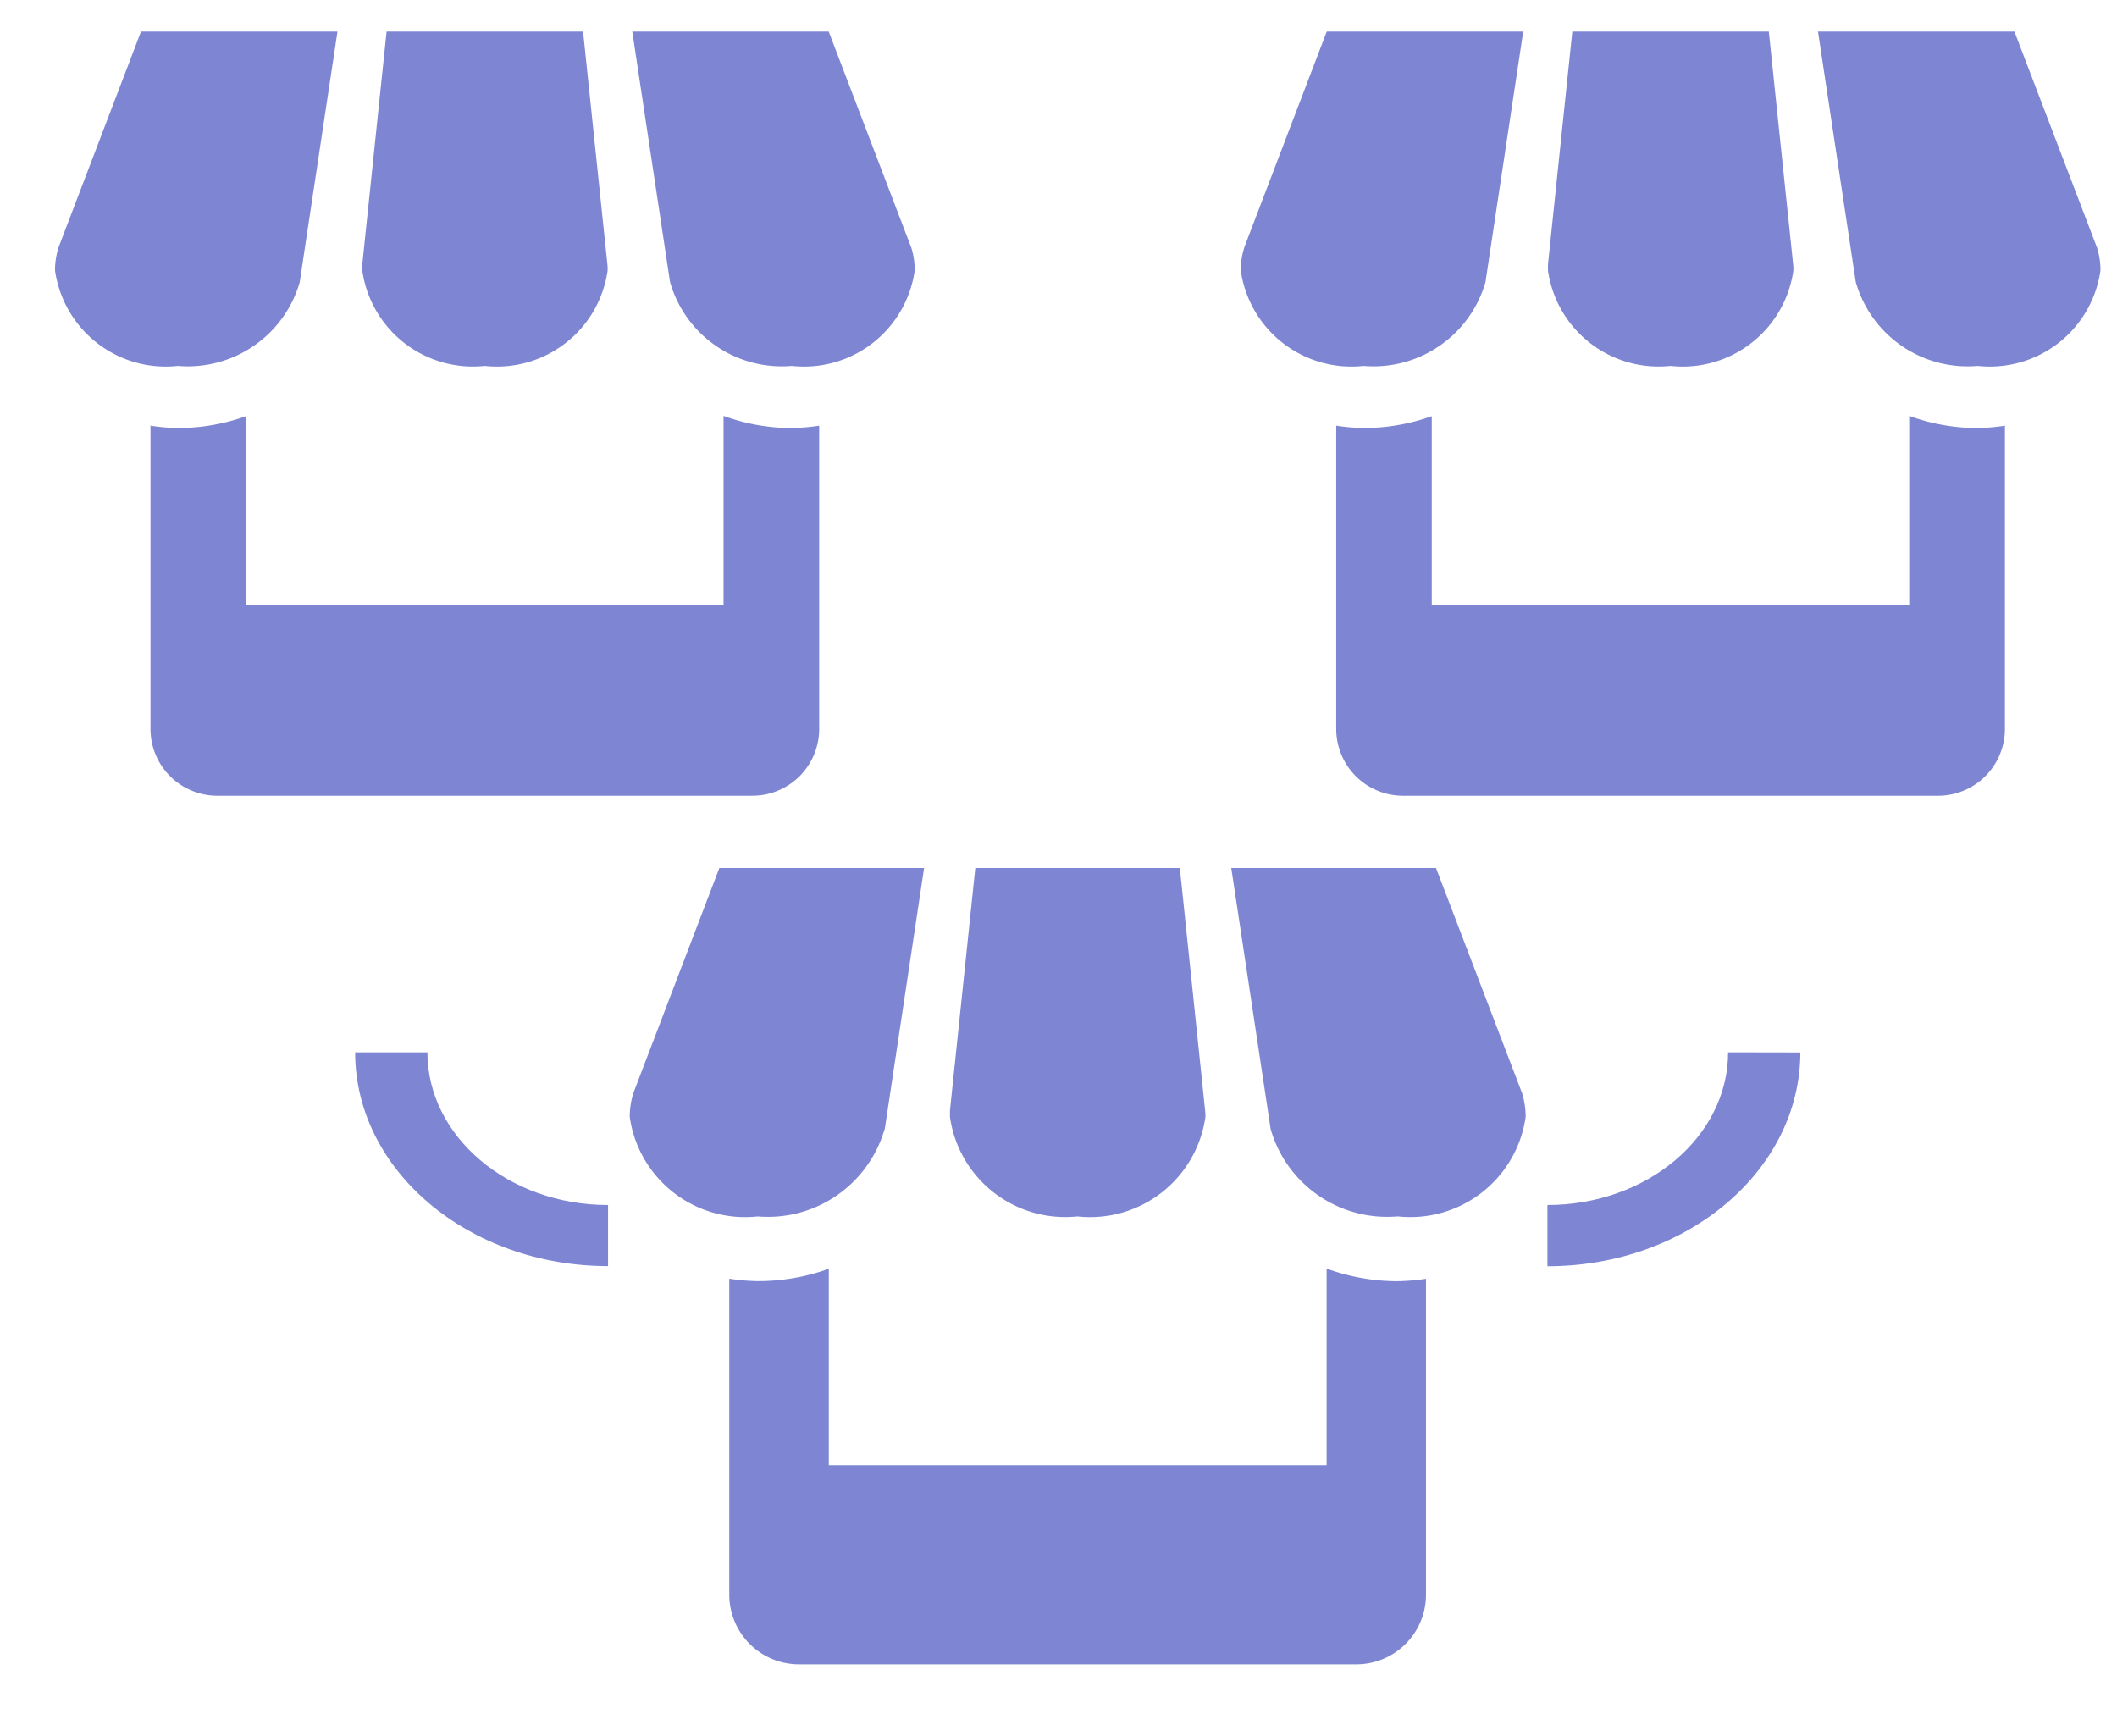
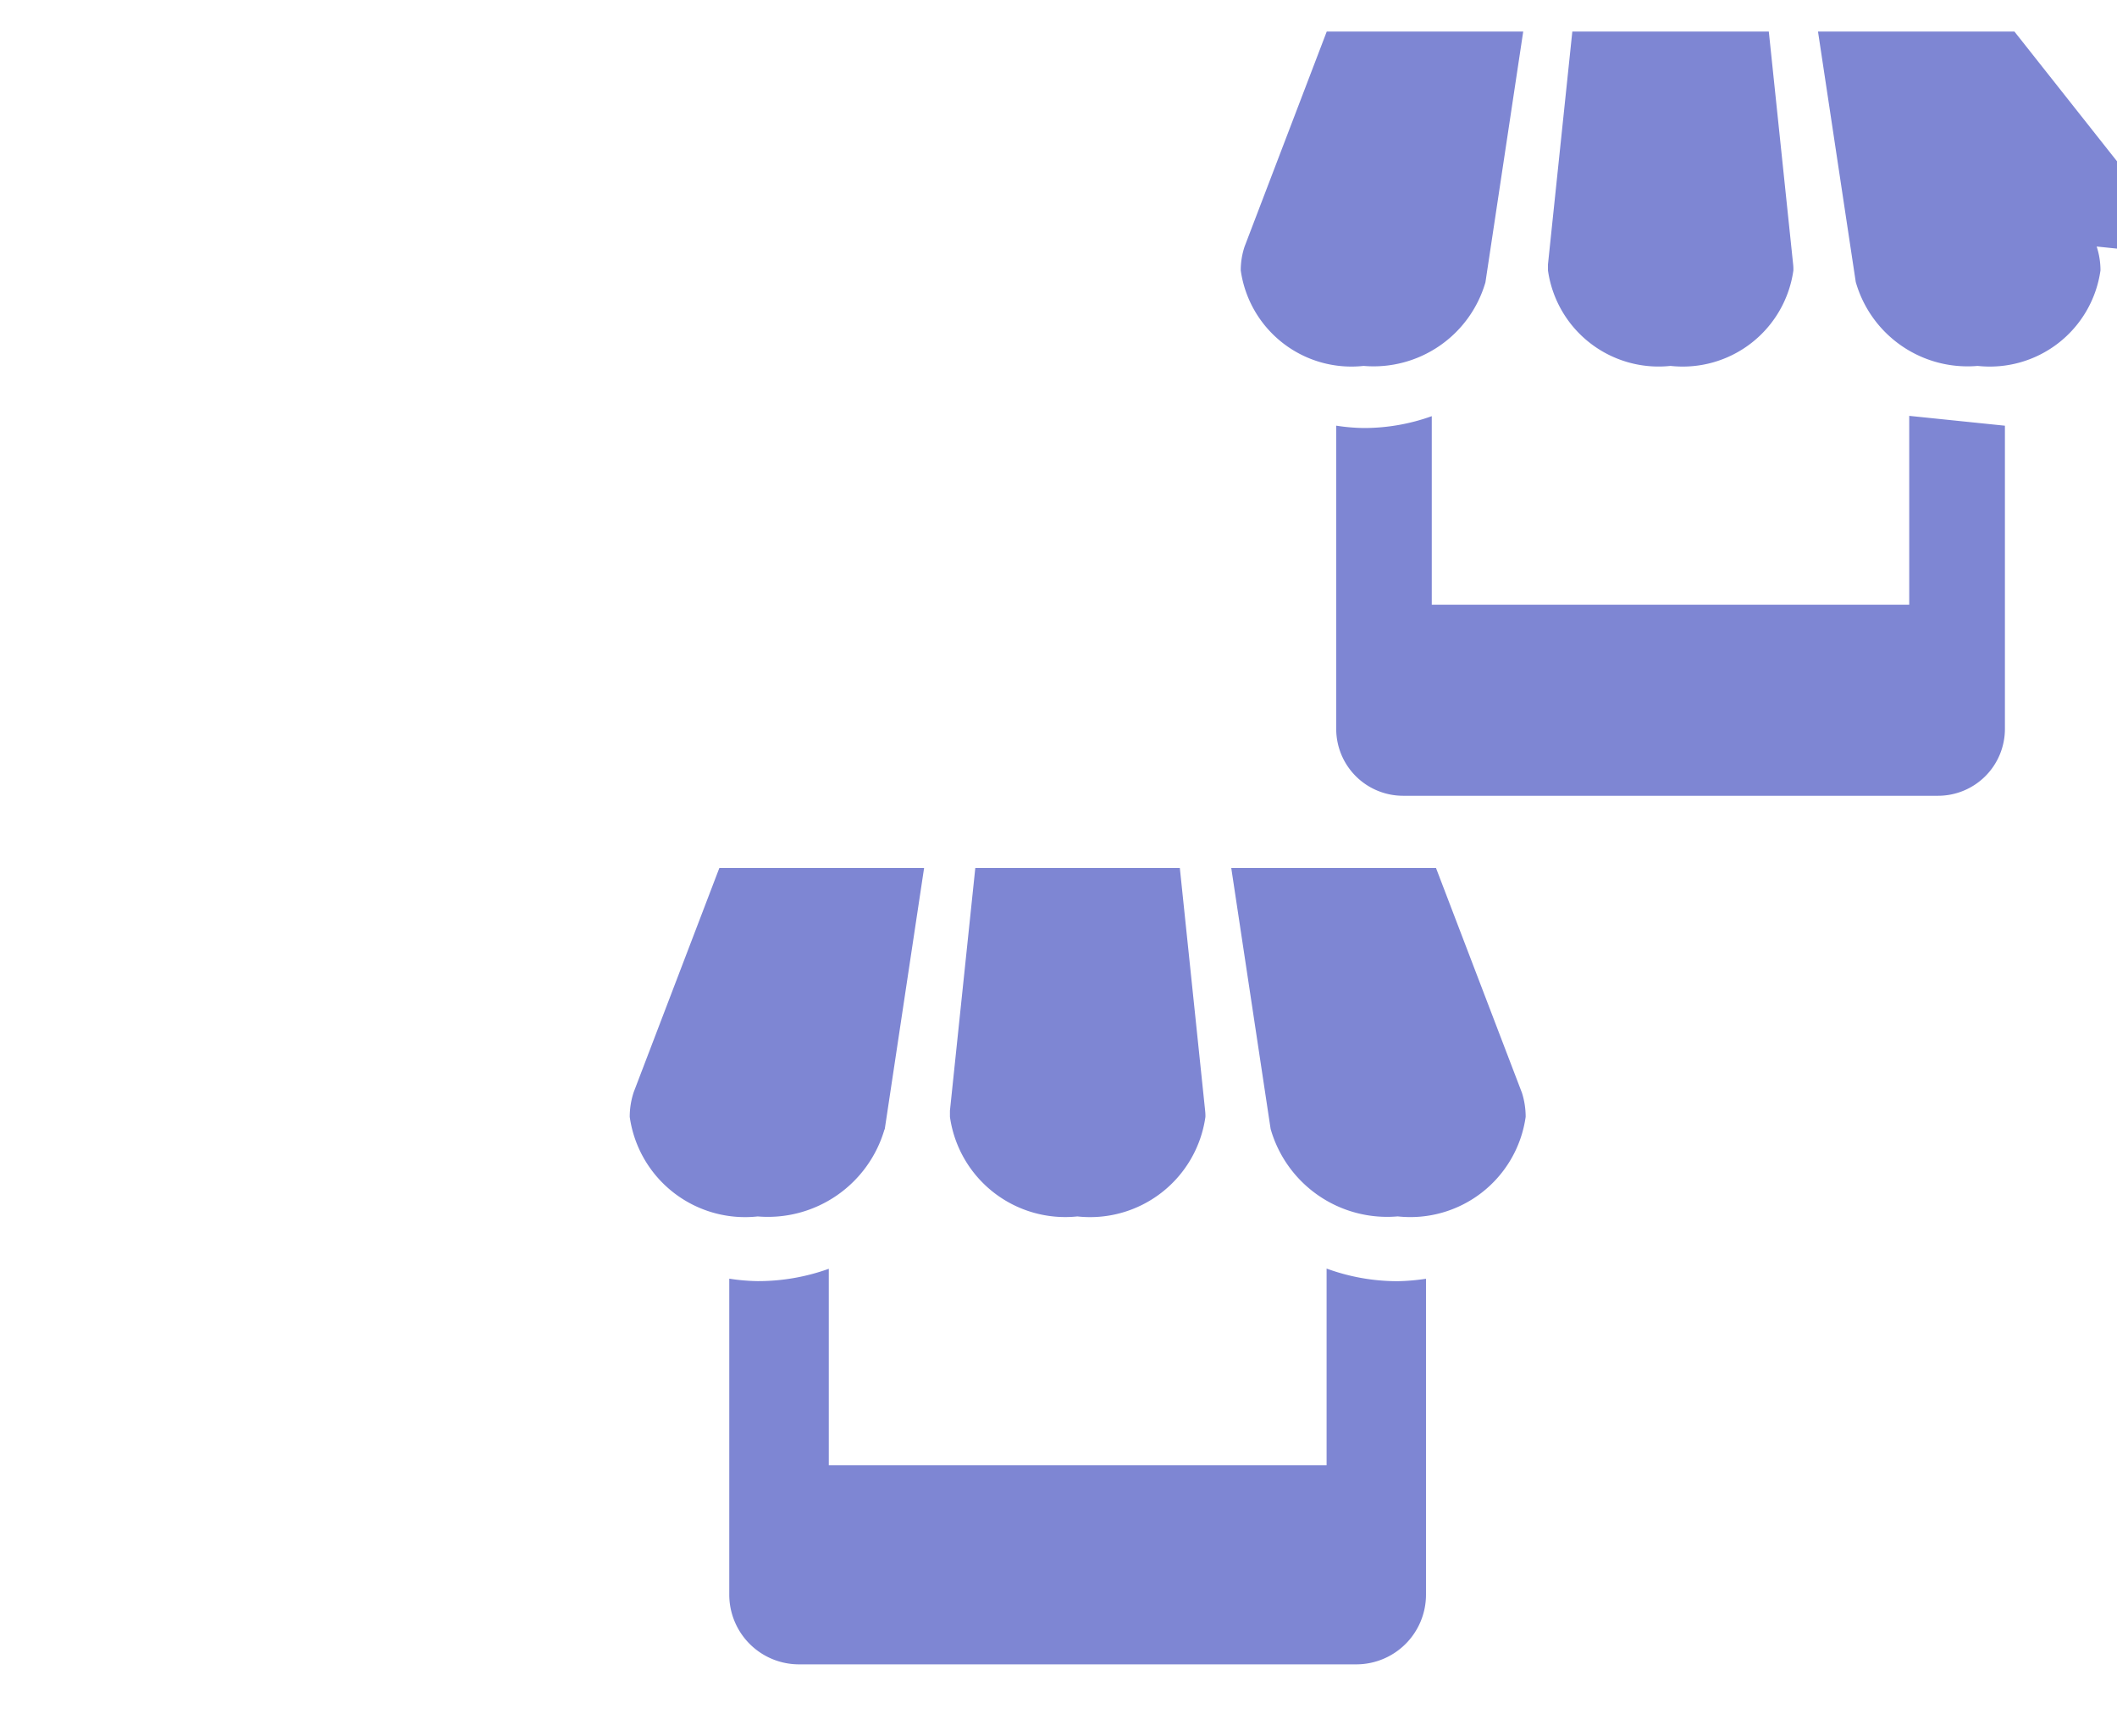
<svg xmlns="http://www.w3.org/2000/svg" width="48.409" height="39.695" viewBox="0 0 48.409 39.695">
  <defs>
    <clipPath id="clip-path">
      <rect id="Rectangle_7154" data-name="Rectangle 7154" width="48.409" height="39.695" transform="translate(-5 -10)" fill="#7e86d3" />
    </clipPath>
  </defs>
  <g id="Group_15544" data-name="Group 15544" transform="translate(5 10)">
    <g id="Group_15544-2" data-name="Group 15544" transform="translate(0 0)" clip-path="url(#clip-path)">
-       <path id="Path_36673" data-name="Path 36673" d="M40.395,21.268c0,1.928-1.851,3.49-4.131,3.492v1.4c3.192,0,5.78-2.19,5.783-4.889ZM14.783,24.76c-2.28,0-4.128-1.565-4.131-3.492H9c0,2.7,2.591,4.887,5.783,4.889Z" transform="translate(-5.879 -7.206)" fill="#7e86d3" />
      <path id="Path_36674" data-name="Path 36674" d="M26.216,34.243l.9-5.975H22.434L20.477,33.39a1.79,1.79,0,0,0-.092.569,2.663,2.663,0,0,0,2.926,2.276,2.776,2.776,0,0,0,2.9-1.992m4.412,1.992a2.663,2.663,0,0,0,2.926-2.276,1.1,1.1,0,0,0-.006-.138l-.579-5.553H28.287l-.58,5.548v.142a2.663,2.663,0,0,0,2.922,2.276m5.691,1.19v4.5H24.937V37.432a4.772,4.772,0,0,1-1.626.282,4.609,4.609,0,0,1-.65-.056v7.226a1.594,1.594,0,0,0,1.593,1.593H37a1.594,1.594,0,0,0,1.593-1.593V37.66a4.974,4.974,0,0,1-.65.056,4.721,4.721,0,0,1-1.626-.29M40.78,33.39l-1.958-5.122H34.14l.9,5.966a2.77,2.77,0,0,0,2.906,2,2.663,2.663,0,0,0,2.926-2.276,1.821,1.821,0,0,0-.091-.569" transform="translate(-10.985 -18.42)" fill="#7e86d3" />
-       <path id="Path_36675" data-name="Path 36675" d="M45.595,5.734,46.459,0H41.966L40.088,4.915A1.717,1.717,0,0,0,40,5.461a2.556,2.556,0,0,0,2.808,2.184,2.664,2.664,0,0,0,2.787-1.911m4.234,1.911a2.555,2.555,0,0,0,2.808-2.184,1.052,1.052,0,0,0-.005-.132L52.075,0H47.582l-.557,5.324v.137a2.555,2.555,0,0,0,2.8,2.184m5.461,1.142v4.318H44.368V8.794a4.579,4.579,0,0,1-1.561.271,4.422,4.422,0,0,1-.624-.054v6.934a1.529,1.529,0,0,0,1.529,1.529H55.945a1.529,1.529,0,0,0,1.529-1.529V9.012a4.772,4.772,0,0,1-.624.054,4.53,4.53,0,0,1-1.561-.278m4.281-3.873L57.692,0H53.2l.863,5.725a2.658,2.658,0,0,0,2.788,1.92,2.555,2.555,0,0,0,2.808-2.184,1.747,1.747,0,0,0-.087-.546" transform="translate(-16.628 -9.278)" fill="#7e86d3" />
-       <path id="Path_36676" data-name="Path 36676" d="M5.595,5.734,6.459,0H1.966L.088,4.915A1.717,1.717,0,0,0,0,5.461,2.556,2.556,0,0,0,2.808,7.645,2.664,2.664,0,0,0,5.595,5.734M9.829,7.645a2.555,2.555,0,0,0,2.808-2.184,1.053,1.053,0,0,0-.005-.132L12.075,0H7.582L7.026,5.324v.137a2.555,2.555,0,0,0,2.8,2.184m5.461,1.142v4.318H4.368V8.794a4.579,4.579,0,0,1-1.561.271,4.422,4.422,0,0,1-.624-.054v6.934a1.529,1.529,0,0,0,1.529,1.529H15.945a1.529,1.529,0,0,0,1.529-1.529V9.012a4.773,4.773,0,0,1-.624.054,4.53,4.53,0,0,1-1.561-.278m4.281-3.873L17.692,0H13.2l.863,5.725a2.658,2.658,0,0,0,2.788,1.92,2.555,2.555,0,0,0,2.808-2.184,1.747,1.747,0,0,0-.087-.546" transform="translate(-3.742 -9.278)" fill="#7e86d3" />
+       <path id="Path_36675" data-name="Path 36675" d="M45.595,5.734,46.459,0H41.966L40.088,4.915A1.717,1.717,0,0,0,40,5.461a2.556,2.556,0,0,0,2.808,2.184,2.664,2.664,0,0,0,2.787-1.911m4.234,1.911a2.555,2.555,0,0,0,2.808-2.184,1.052,1.052,0,0,0-.005-.132L52.075,0H47.582l-.557,5.324v.137a2.555,2.555,0,0,0,2.8,2.184m5.461,1.142v4.318H44.368V8.794a4.579,4.579,0,0,1-1.561.271,4.422,4.422,0,0,1-.624-.054v6.934a1.529,1.529,0,0,0,1.529,1.529H55.945a1.529,1.529,0,0,0,1.529-1.529V9.012m4.281-3.873L57.692,0H53.2l.863,5.725a2.658,2.658,0,0,0,2.788,1.92,2.555,2.555,0,0,0,2.808-2.184,1.747,1.747,0,0,0-.087-.546" transform="translate(-16.628 -9.278)" fill="#7e86d3" />
    </g>
  </g>
</svg>